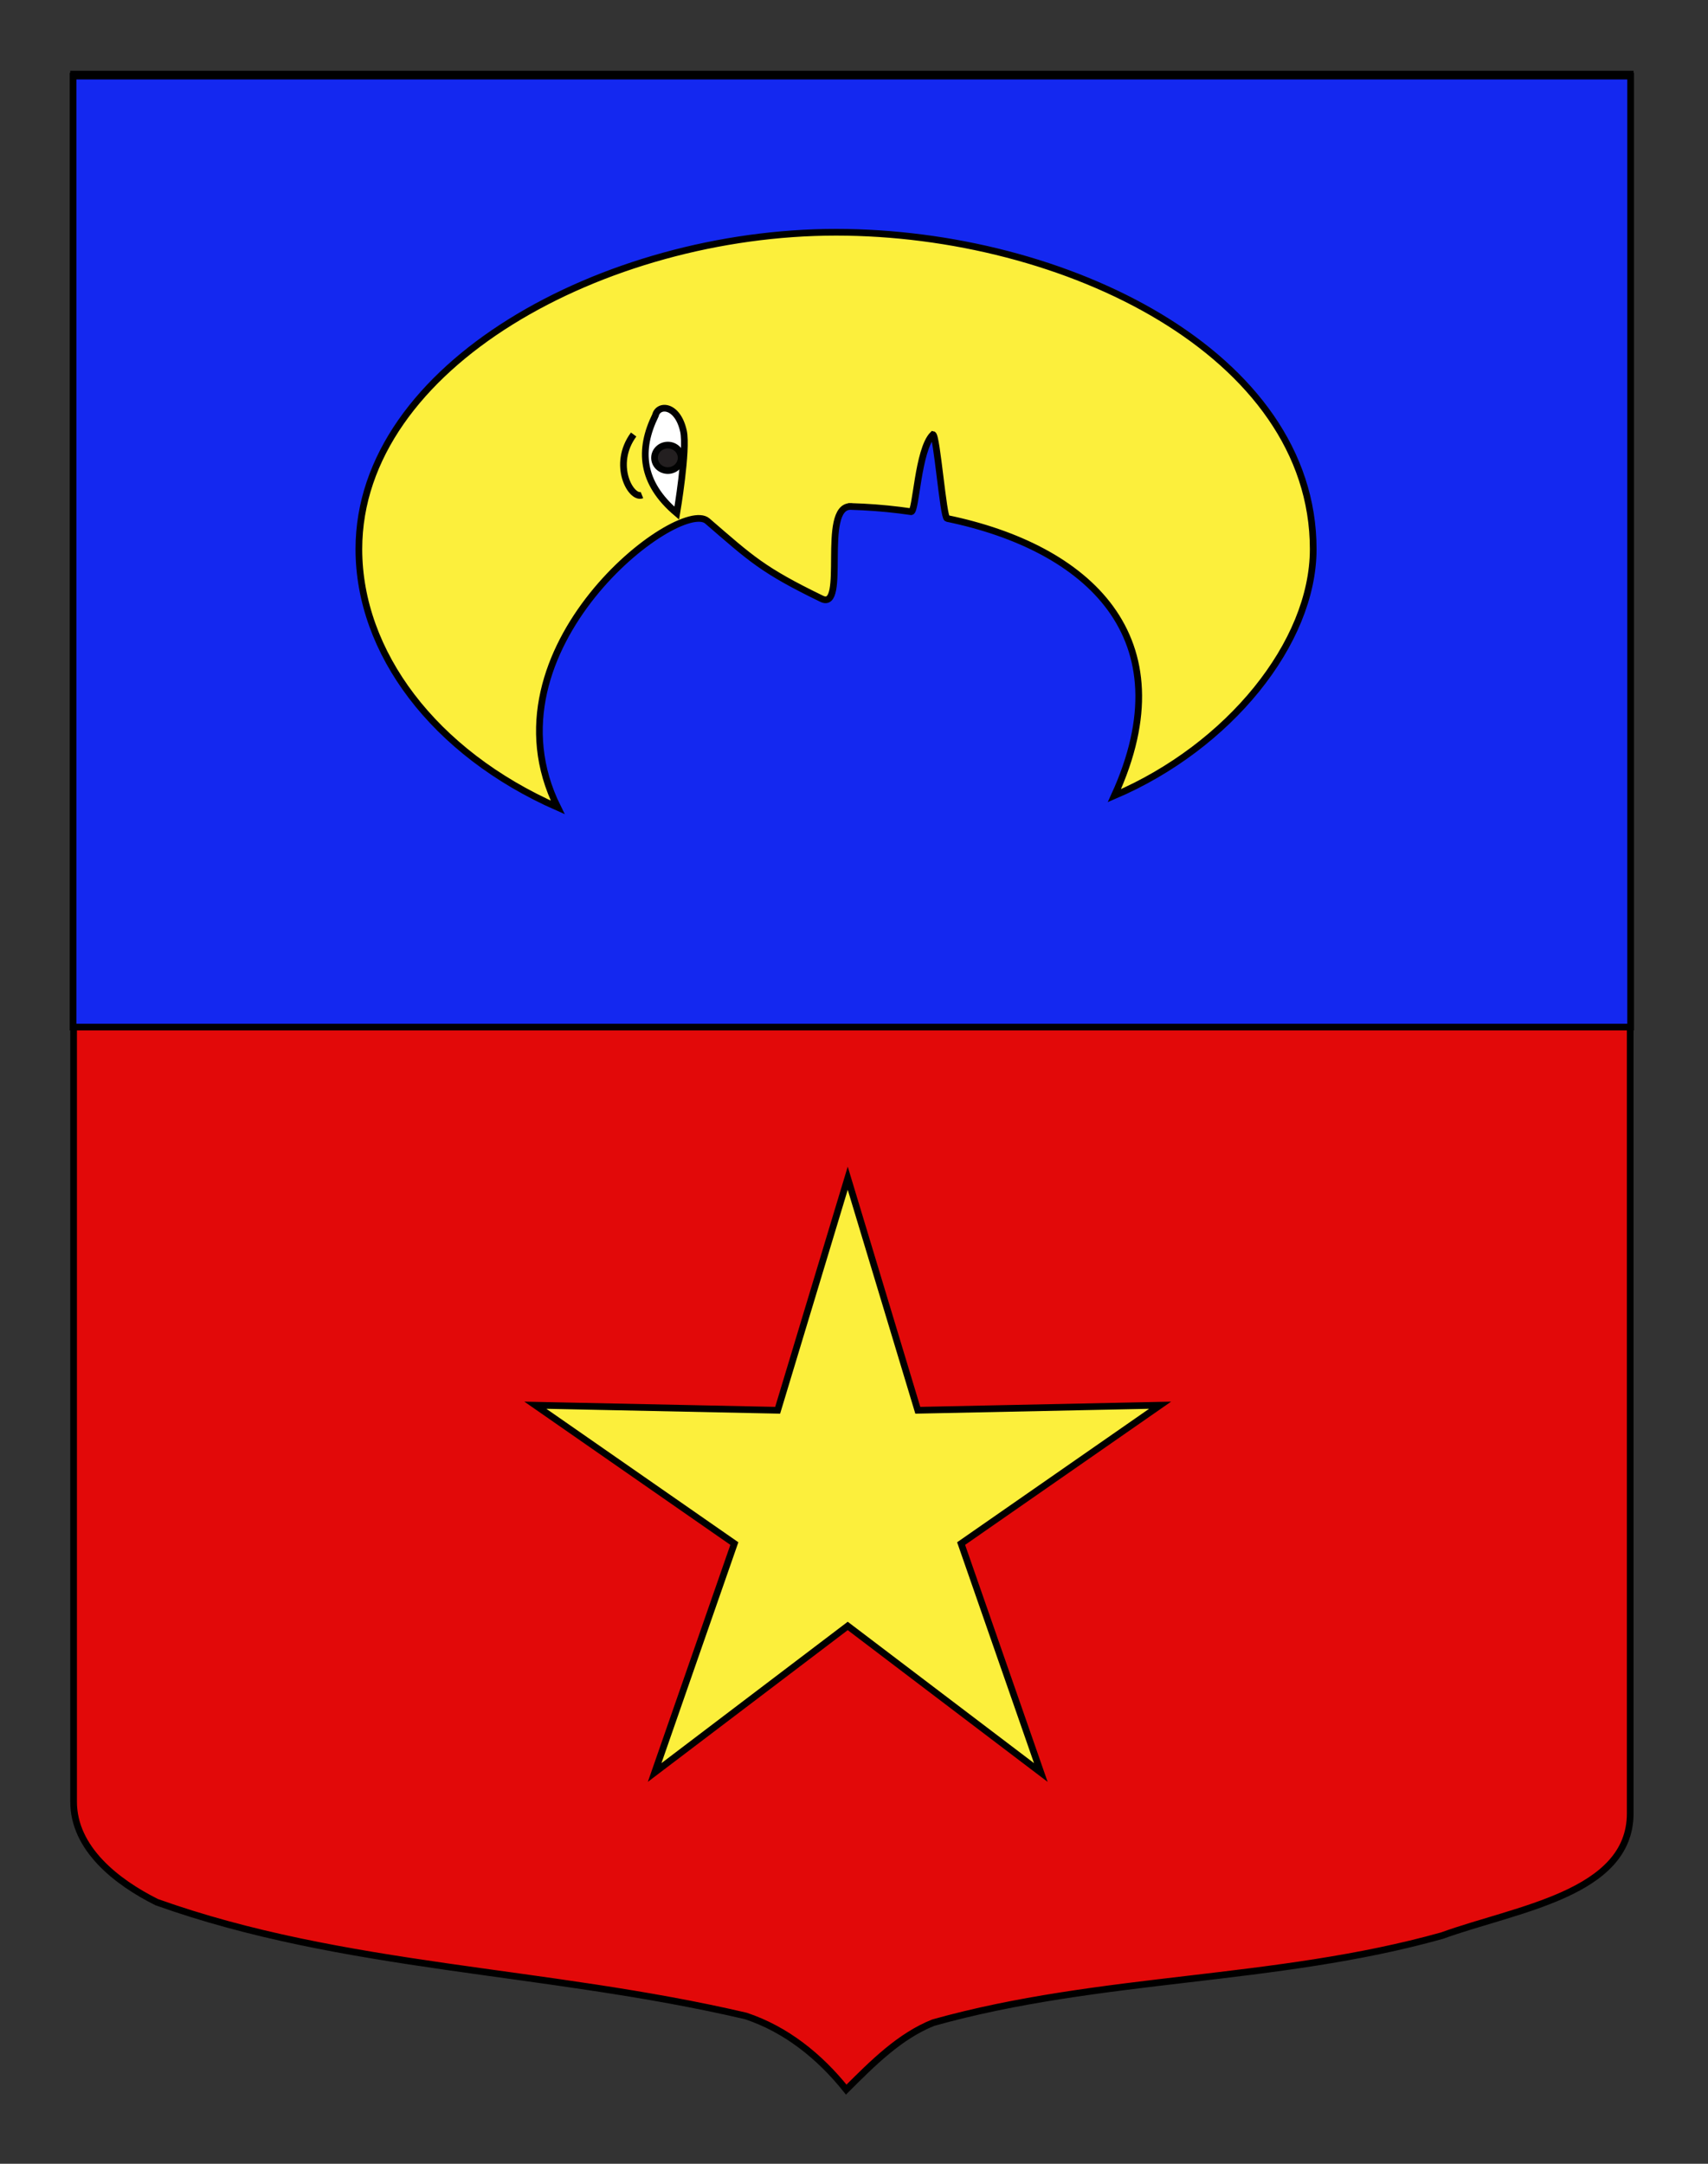
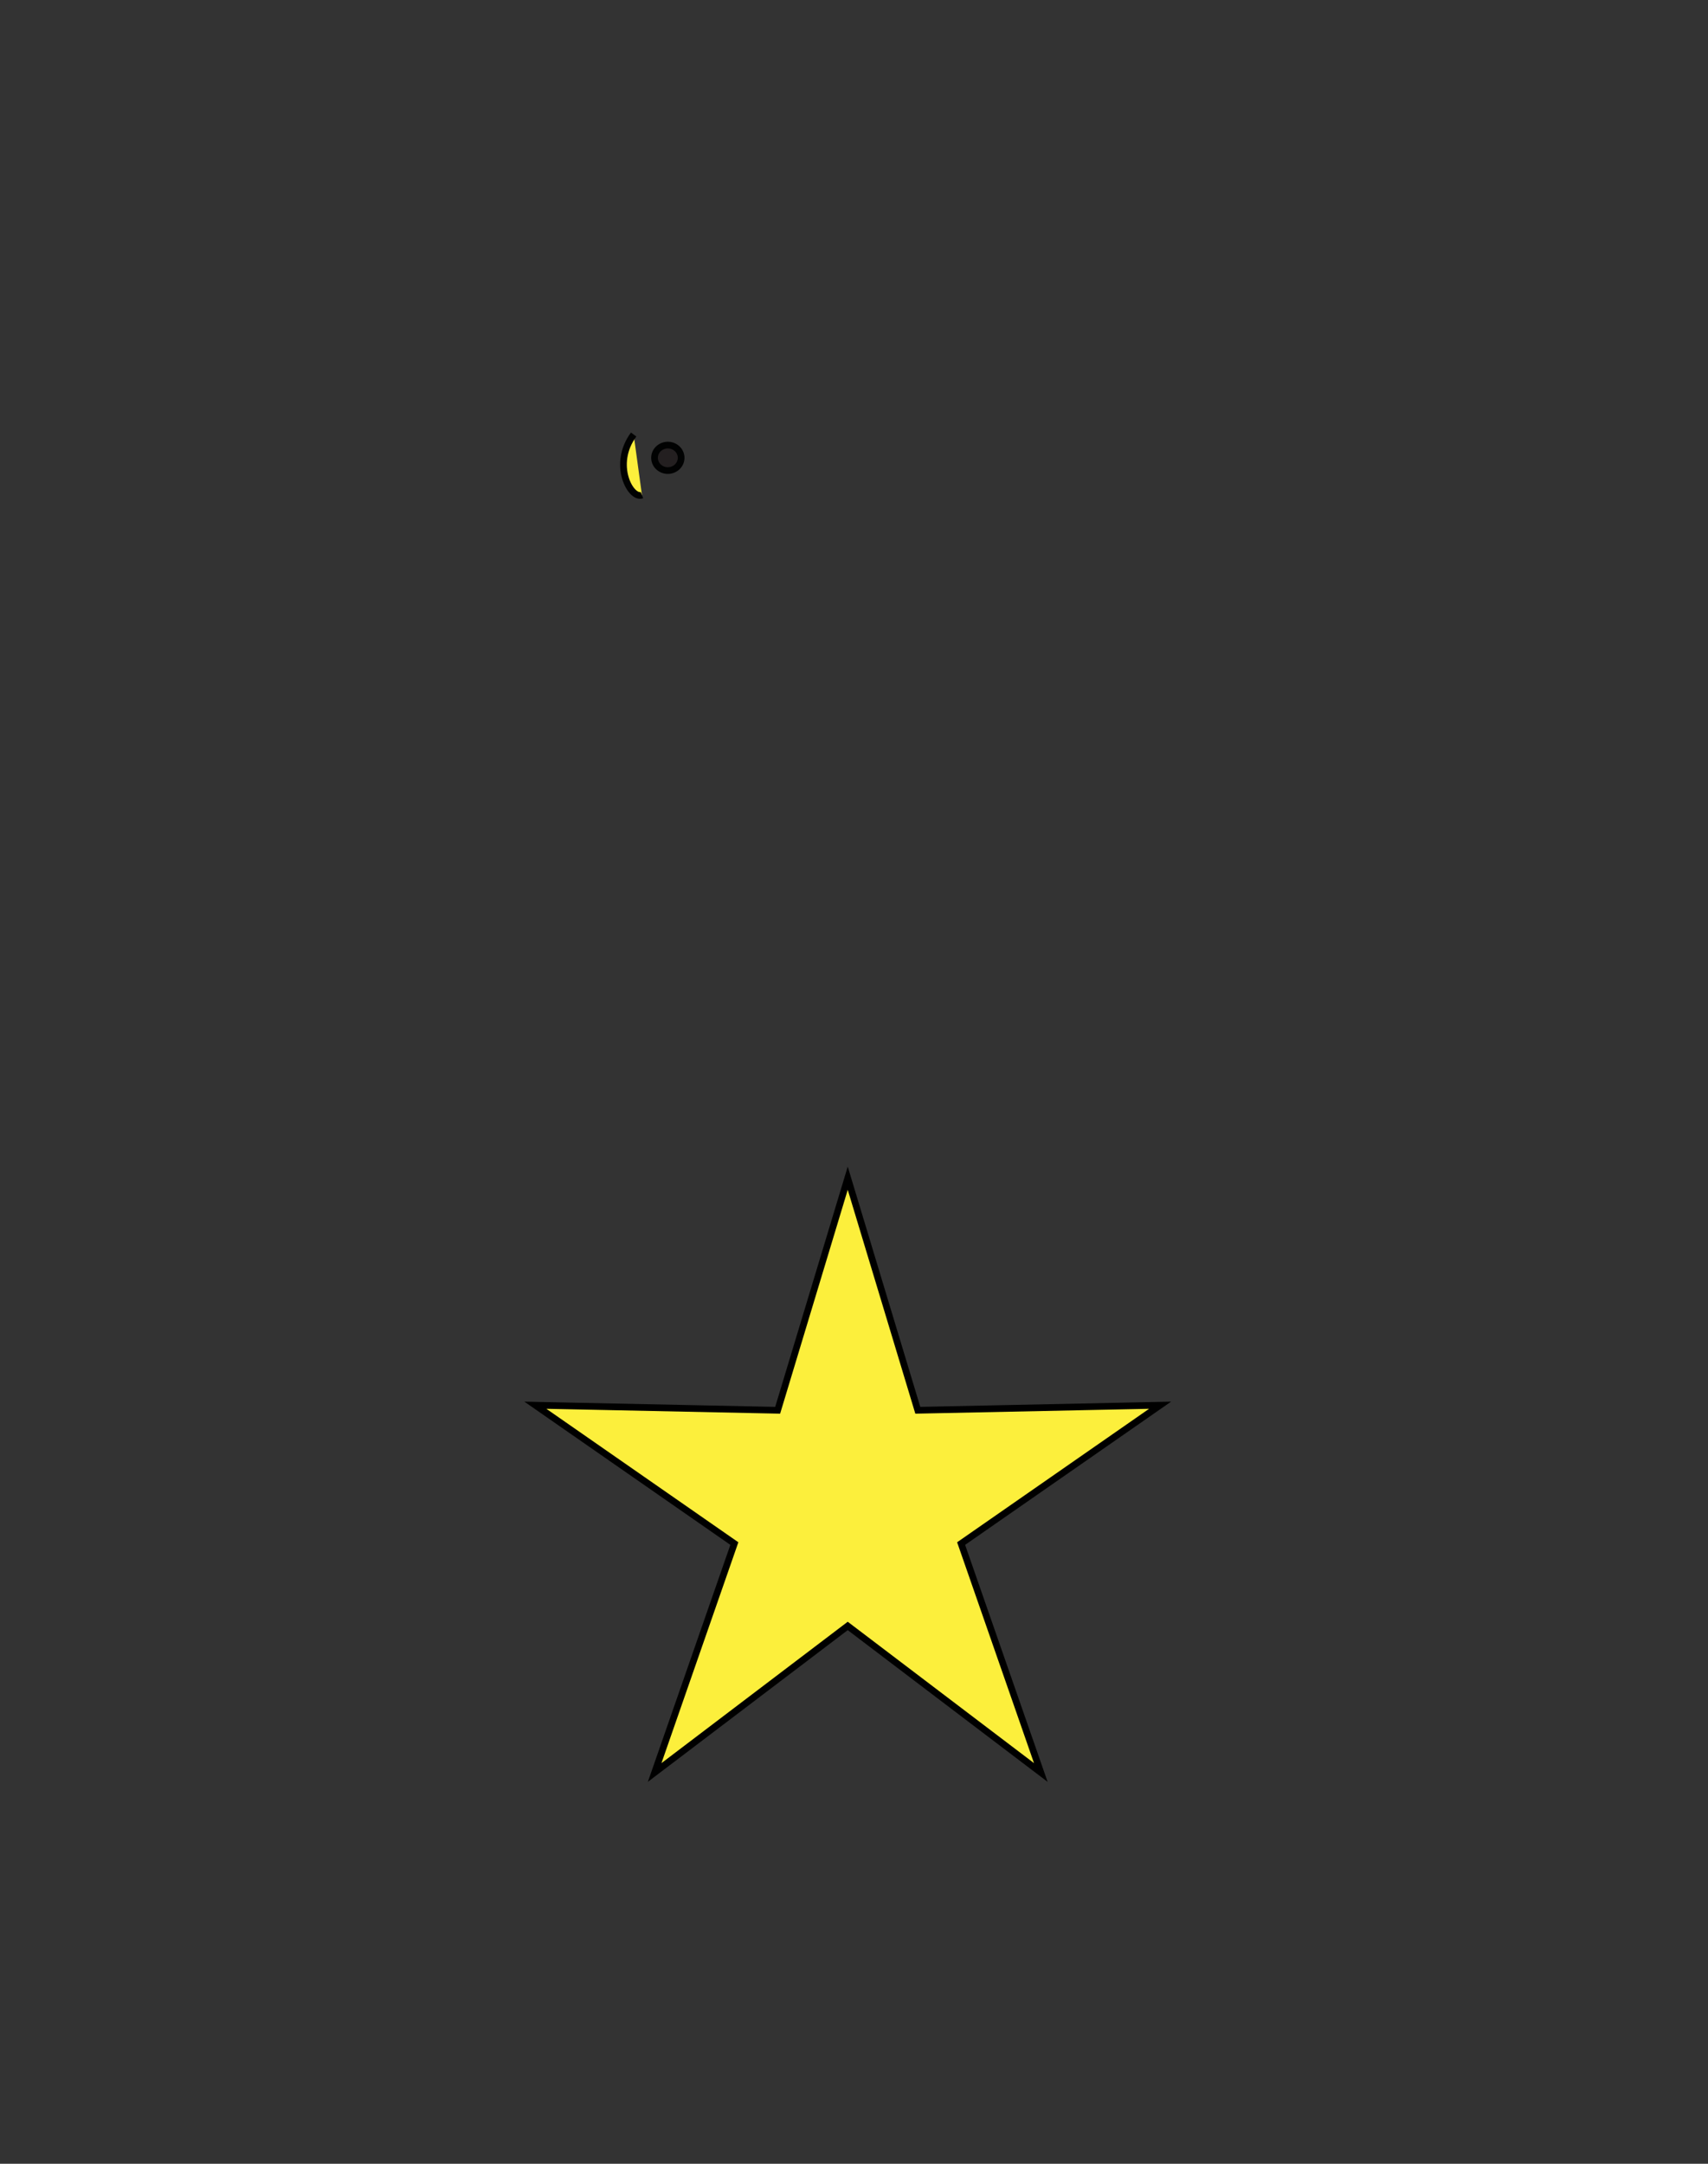
<svg xmlns="http://www.w3.org/2000/svg" version="1.1" x="0px" y="0px" width="255.118px" height="323.149px" viewBox="0 0 255.118 323.149" enable-background="new 0 0 255.118 323.149" xml:space="preserve">
  <rect x="0" y="0" width="255.118" height="323.149" fill="#333333" stroke="none" />
  <g id="Calque_2">
-     <path fill="#E20909" stroke="#000000" d="M10.994,11.075c78,0,154.505,0,232.505,0c0,135.583,0,149.083,0,259.75   c0,12.043-17.099,14.25-28.1,18.25c-25,7-51,6-76,13c-5,2-9,6-13,10c-4-5-9-9-15-11c-30-7-60-7-88-17c-6-3-12.406-8-12.406-15   C10.994,245.533,10.994,147.45,10.994,11.075z" />
-   </g>
+     </g>
  <g id="Calque_1">
-     <rect x="10.91" y="11.366" fill="#1428F0" stroke="#000000" width="232.647" height="142.027" />
    <g id="Croissant">
-       <path fill="#FCEF3C" stroke="#000000" d="M196.149,82.008c0-29.211-37.122-47.322-71.273-47.322    c-34.522,0-71.272,19.864-71.272,47.322c0,15.383,11.137,30.396,29.697,38.574c-11.791-23.765,18.13-46.416,22.354-42.772    c6.529,5.632,8.236,7.327,17.083,11.617c3.84,1.862-0.212-13.787,4.295-13.787c0.719,0-0.72-0.019,0,0    c2.458,0.067,4.913,0.25,7.334,0.549c0.575,0.071,1.149,0.149,1.721,0.233c0.748,0.11,0.99-9.287,3.262-11.529    c0.585,0.105,1.536,12.417,2.114,12.536c20.976,4.332,35.821,17.715,24.987,41.4C183.528,111.527,196.149,96.041,196.149,82.008z" />
-       <path id="path6606" fill="#FFFFFF" stroke="#010202" d="M101.085,76.637c-5.398-4.57-5.689-9.499-3.183-14.609    c0.413-1.708,3.298-1.654,4.186,2.363C102.699,67.154,101.085,76.637,101.085,76.637z" />
      <path id="path6608_1_" fill="#FCEF3C" stroke="#010202" d="M94.646,64.893c-3.323,4.502-0.401,9.71,1.241,9.048" />
      <ellipse fill="#231F20" stroke="#010202" cx="99.752" cy="68.374" rx="1.987" ry="1.902" />
    </g>
    <polygon fill="#FCEF3C" stroke="#000000" points="126.623,175.962 137.089,210.618 173.282,209.863 143.558,230.525    155.462,264.714 126.623,242.827 97.783,264.714 109.688,230.525 79.963,209.863 116.156,210.618  " />
  </g>
</svg>